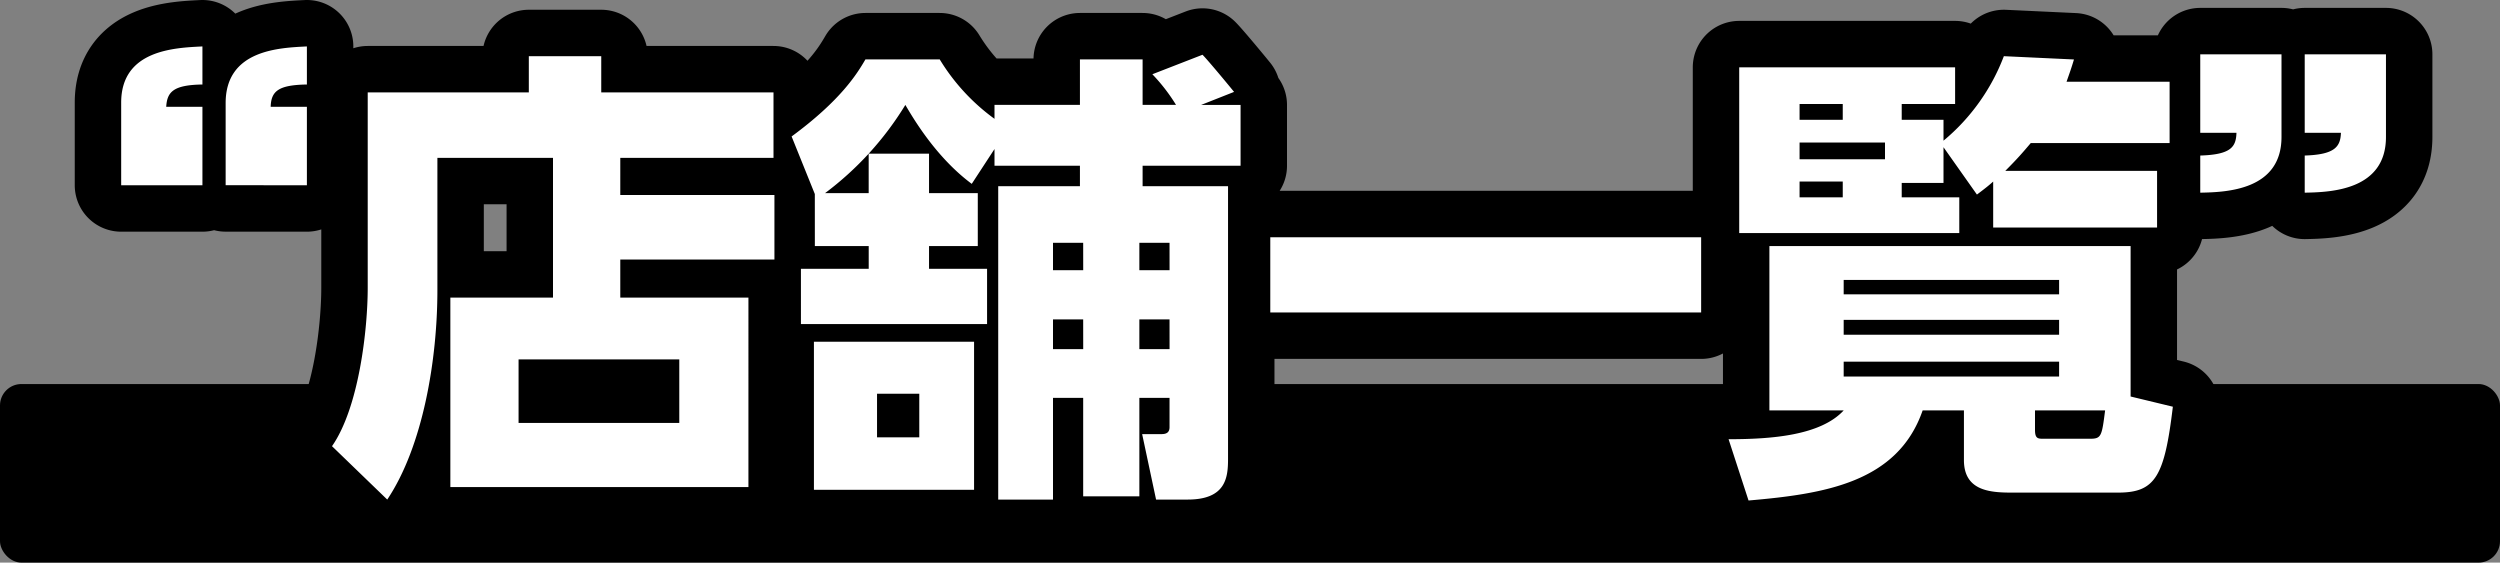
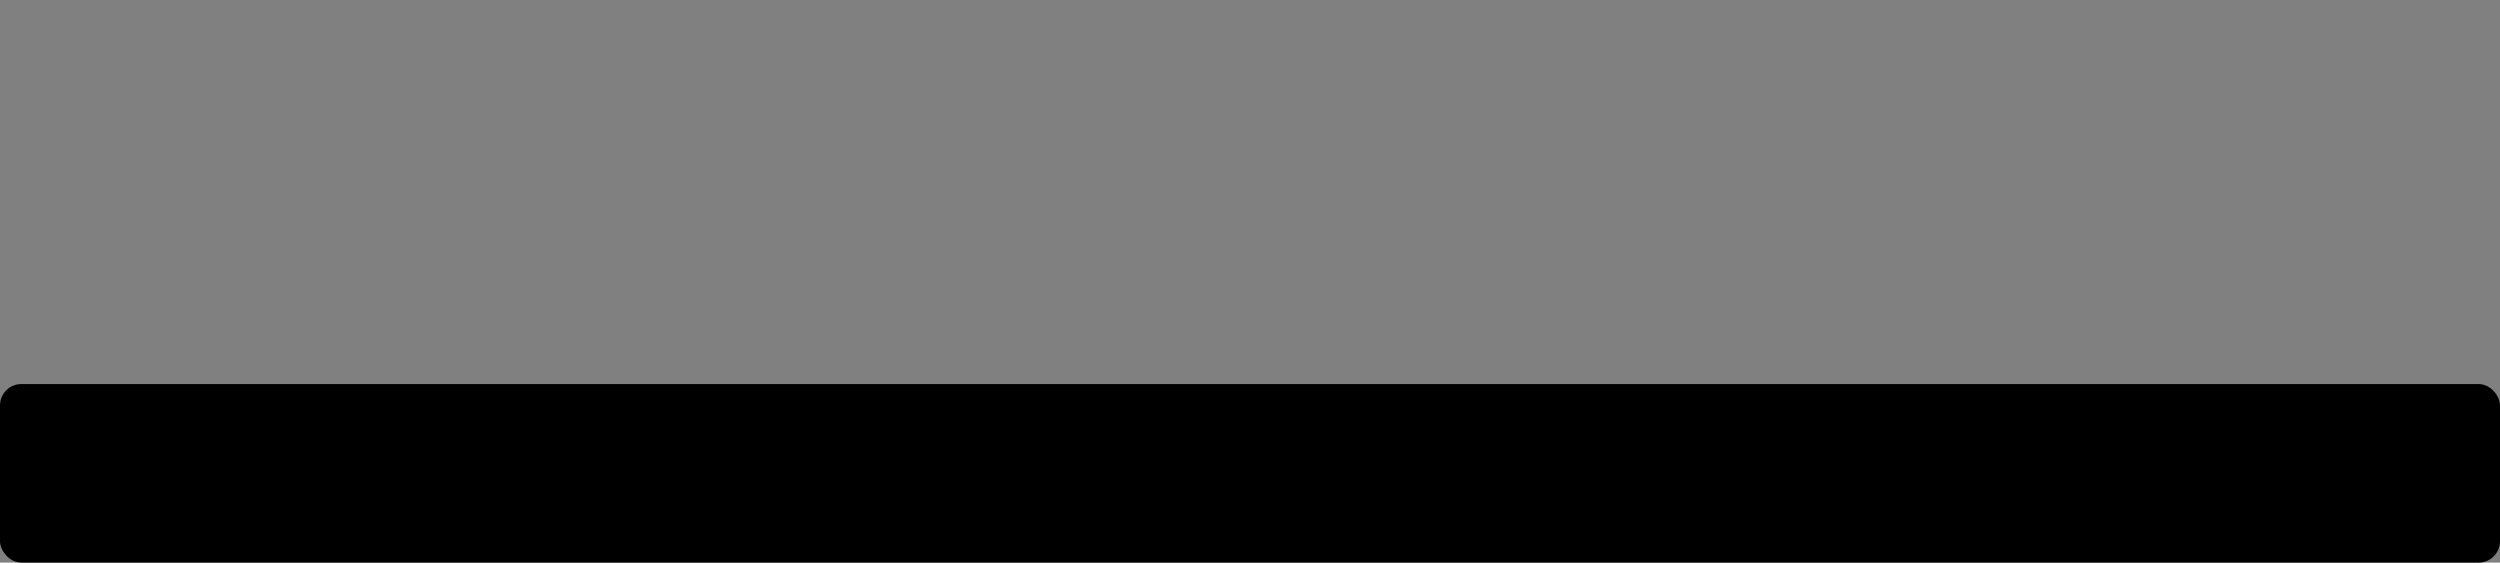
<svg xmlns="http://www.w3.org/2000/svg" width="350" height="78.765" viewBox="0 0 350 78.765">
  <rect x="0" y="0" width="350" height="78.765" fill="#808080" stroke="none" />
  <g id="グループ_32248" data-name="グループ 32248" transform="translate(-785 -4152.235)">
    <rect id="長方形_37764" data-name="長方形 37764" width="350" height="25" rx="3" transform="translate(785 4206)" />
-     <path id="パス_149409" data-name="パス 149409" d="M-147.16-37.83V-48.815h-5.07c.13-2.08.975-3.055,5.07-3.12v-5.33c-3.835.195-11.375.455-11.375,7.865v11.57Zm14.625,0V-48.815h-5.07c.065-2.21,1.1-3.055,5.07-3.12v-5.33c-3.835.195-11.375.455-11.375,7.93v11.5Zm43.875-3.835h21.45V-50.83H-91.325V-55.9h-10.14v5.07H-124.02v27.365c0,5.85-1.235,16.77-5,22.165l7.735,7.475c5-7.475,7.02-19.565,7.02-29.315V-41.665h16.185V-22.1H-112.45V4.42h41.73V-22.1H-88.66v-5.33h21.58v-9.035H-88.66ZM-80.4-4.55H-102.9v-8.9H-80.4Zm18.98-24.765h7.54v3.185h-9.49V-18.4H-37.31V-26.13h-8.125v-3.185h6.825v-7.41h-6.825V-42.25h-8.45v5.525h-6.11A44.17,44.17,0,0,0-48.75-49.075c1.04,1.755,4.225,7.28,9.295,11.05L-36.27-42.9v2.34h11.96v2.86H-35.75V6.175h7.67V-8.06h4.225V5.72h7.865V-8.06h4.225v4.095c0,.585-.26.975-1.105.975H-15.6l1.95,9.165h4.42C-3.9,6.175-3.575,3.12-3.575.52V-37.7h-11.96v-2.86H-1.82v-8.515H-7.345L-2.73-50.9c-1.43-1.755-3.77-4.55-4.42-5.2l-7.02,2.73a25.427,25.427,0,0,1,3.315,4.29h-4.68v-6.37H-24.31v6.37H-36.27v1.95a28.64,28.64,0,0,1-7.67-8.32h-10.4c-1.17,2.015-3.445,5.72-10.335,10.79l3.25,8.06Zm37.57,3.38H-28.08V-29.77h4.225Zm0,11.05H-28.08v-4.16h4.225Zm12.09-11.05H-15.99V-29.77h4.225Zm0,11.05H-15.99v-4.16h4.225Zm-49.79-1.04V4.81H-39.13V-15.925ZM-46.8-2.535h-5.915v-6.11H-46.8ZM2.34-20.02H62.66V-30.55H2.34ZM122.785-8.255v-21.06H72.215v23.01h10.4C79.365-2.8,72.54-2.275,66.5-2.275l2.795,8.58c10.53-.91,20.865-2.47,24.375-12.61H99.45V.65c0,4.225,3.51,4.55,6.63,4.55h14.95c5.2,0,6.5-2.21,7.67-12.025ZM112.775-16.9H82.615v-2.08h30.16Zm0,5.85H82.615v-2.08h30.16ZM110.5-2.34c-.715,0-1.1-.065-1.1-1.235v-2.73h9.815c-.455,3.575-.52,3.965-2.08,3.965Zm2.275-20.215H82.615V-24.57h30.16ZM105.04-55.9a28.52,28.52,0,0,1-8.45,11.83v-2.925H90.74v-2.21h7.475V-54.34H67.99v23.2H98.8v-5H90.74v-2.015h5.85v-5l4.68,6.63c1.3-.975,1.69-1.3,2.275-1.82v6.435H126.49v-7.93H105.235c1.755-1.755,2.47-2.6,3.575-3.9h19.435v-8.58h-14.43c.455-1.3.65-1.82,1.04-3.12ZM88.4-41.47H76.44v-2.34H88.4Zm-5.915-5.525H76.44v-2.21h6.045Zm0,10.855H76.44v-2.21h6.045Zm50.05-20.02v10.985h5.07c-.065,1.95-.715,3.055-5.07,3.185v5.2c3.64-.065,11.375-.325,11.375-7.8V-56.16Zm14.625,0v10.985h5.07c-.065,1.95-.845,3.055-5.07,3.185v5.2c3.64-.065,11.375-.325,11.375-7.8V-56.16Z" transform="translate(960.5 4216)" stroke="#000" stroke-linecap="round" stroke-linejoin="round" stroke-width="13" />
-     <path id="パス_149408" data-name="パス 149408" d="M-147.16-37.83V-48.815h-5.07c.13-2.08.975-3.055,5.07-3.12v-5.33c-3.835.195-11.375.455-11.375,7.865v11.57Zm14.625,0V-48.815h-5.07c.065-2.21,1.1-3.055,5.07-3.12v-5.33c-3.835.195-11.375.455-11.375,7.93v11.5Zm43.875-3.835h21.45V-50.83H-91.325V-55.9h-10.14v5.07H-124.02v27.365c0,5.85-1.235,16.77-5,22.165l7.735,7.475c5-7.475,7.02-19.565,7.02-29.315V-41.665h16.185V-22.1H-112.45V4.42h41.73V-22.1H-88.66v-5.33h21.58v-9.035H-88.66ZM-80.4-4.55H-102.9v-8.9H-80.4Zm18.98-24.765h7.54v3.185h-9.49V-18.4H-37.31V-26.13h-8.125v-3.185h6.825v-7.41h-6.825V-42.25h-8.45v5.525h-6.11A44.17,44.17,0,0,0-48.75-49.075c1.04,1.755,4.225,7.28,9.295,11.05L-36.27-42.9v2.34h11.96v2.86H-35.75V6.175h7.67V-8.06h4.225V5.72h7.865V-8.06h4.225v4.095c0,.585-.26.975-1.105.975H-15.6l1.95,9.165h4.42C-3.9,6.175-3.575,3.12-3.575.52V-37.7h-11.96v-2.86H-1.82v-8.515H-7.345L-2.73-50.9c-1.43-1.755-3.77-4.55-4.42-5.2l-7.02,2.73a25.427,25.427,0,0,1,3.315,4.29h-4.68v-6.37H-24.31v6.37H-36.27v1.95a28.64,28.64,0,0,1-7.67-8.32h-10.4c-1.17,2.015-3.445,5.72-10.335,10.79l3.25,8.06Zm37.57,3.38H-28.08V-29.77h4.225Zm0,11.05H-28.08v-4.16h4.225Zm12.09-11.05H-15.99V-29.77h4.225Zm0,11.05H-15.99v-4.16h4.225Zm-49.79-1.04V4.81H-39.13V-15.925ZM-46.8-2.535h-5.915v-6.11H-46.8ZM2.34-20.02H62.66V-30.55H2.34ZM122.785-8.255v-21.06H72.215v23.01h10.4C79.365-2.8,72.54-2.275,66.5-2.275l2.795,8.58c10.53-.91,20.865-2.47,24.375-12.61H99.45V.65c0,4.225,3.51,4.55,6.63,4.55h14.95c5.2,0,6.5-2.21,7.67-12.025ZM112.775-16.9H82.615v-2.08h30.16Zm0,5.85H82.615v-2.08h30.16ZM110.5-2.34c-.715,0-1.1-.065-1.1-1.235v-2.73h9.815c-.455,3.575-.52,3.965-2.08,3.965Zm2.275-20.215H82.615V-24.57h30.16ZM105.04-55.9a28.52,28.52,0,0,1-8.45,11.83v-2.925H90.74v-2.21h7.475V-54.34H67.99v23.2H98.8v-5H90.74v-2.015h5.85v-5l4.68,6.63c1.3-.975,1.69-1.3,2.275-1.82v6.435H126.49v-7.93H105.235c1.755-1.755,2.47-2.6,3.575-3.9h19.435v-8.58h-14.43c.455-1.3.65-1.82,1.04-3.12ZM88.4-41.47H76.44v-2.34H88.4Zm-5.915-5.525H76.44v-2.21h6.045Zm0,10.855H76.44v-2.21h6.045Zm50.05-20.02v10.985h5.07c-.065,1.95-.715,3.055-5.07,3.185v5.2c3.64-.065,11.375-.325,11.375-7.8V-56.16Zm14.625,0v10.985h5.07c-.065,1.95-.845,3.055-5.07,3.185v5.2c3.64-.065,11.375-.325,11.375-7.8V-56.16Z" transform="translate(960.5 4216)" fill="#fff" />
  </g>
</svg>